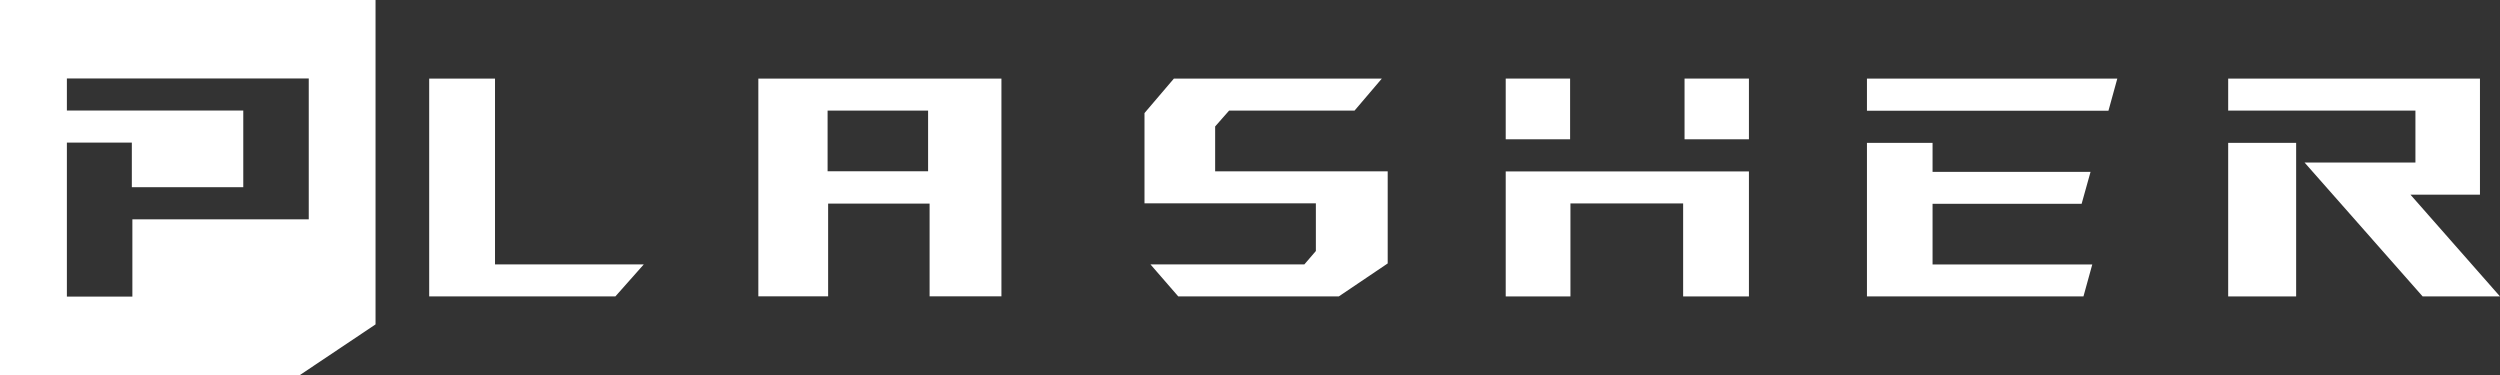
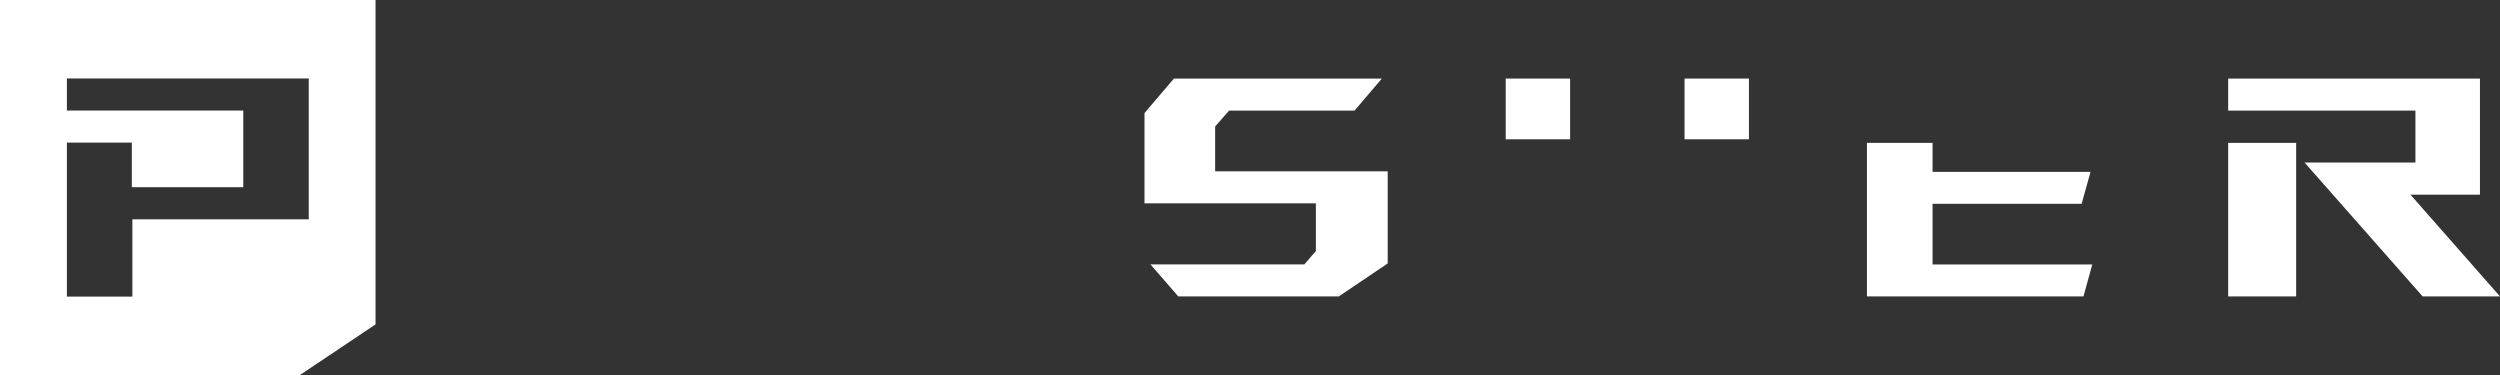
<svg xmlns="http://www.w3.org/2000/svg" width="320" height="48" viewBox="0 0 320 48" fill="none">
  <rect x="0" y="0" width="320" height="48" fill="#333333" stroke="none" />
-   <path d="M63.361 10.057H54.936V37.943H78.767L82.403 33.844H63.361V10.057Z" fill="white" />
-   <path d="M97.053 37.929H106V26.062H118.988V37.929H128.183V10.057H97.067V37.943L97.053 37.929ZM105.932 14.154H118.796V21.924H105.932V14.154Z" fill="white" />
  <path d="M155.539 16.185L157.326 14.156H173.383L176.875 10.057H150.26L146.495 14.472V26.029H168.431V32.13L166.957 33.844H147.259L150.819 37.943H171.364L177.625 33.72V21.93H155.539V16.185Z" fill="white" />
  <path d="M247.368 26.088H266.448L267.591 21.995H247.368V18.286H238.97V37.943H266.682L267.811 33.85H247.368V26.088Z" fill="white" />
  <path d="M293.906 18.286H285.207V37.943H293.906V18.286Z" fill="white" />
  <path d="M308.54 24.919H317.435V10.057H285.207V14.156H293.702H309.175V20.806H294.985L310.099 37.943H320L308.54 24.919Z" fill="white" />
-   <path d="M238.97 14.171H269.882L271.016 10.057H238.97V14.171Z" fill="white" />
  <path d="M223.863 10.057H215.622V17.829H223.863V10.057Z" fill="white" />
  <path d="M200.973 10.057H192.732V17.829H200.973V10.057Z" fill="white" />
-   <path d="M192.732 37.943H201.016V26.039H215.442V37.943H223.863V21.943H192.732V37.943Z" fill="white" />
  <path d="M0 48H38.395L48.069 41.523V0H0V48ZM8.561 18.25H16.875V23.959H31.139V14.148H8.561V10.045H39.521V28.076H16.944V37.969H8.561V18.264V18.25Z" fill="white" />
</svg>